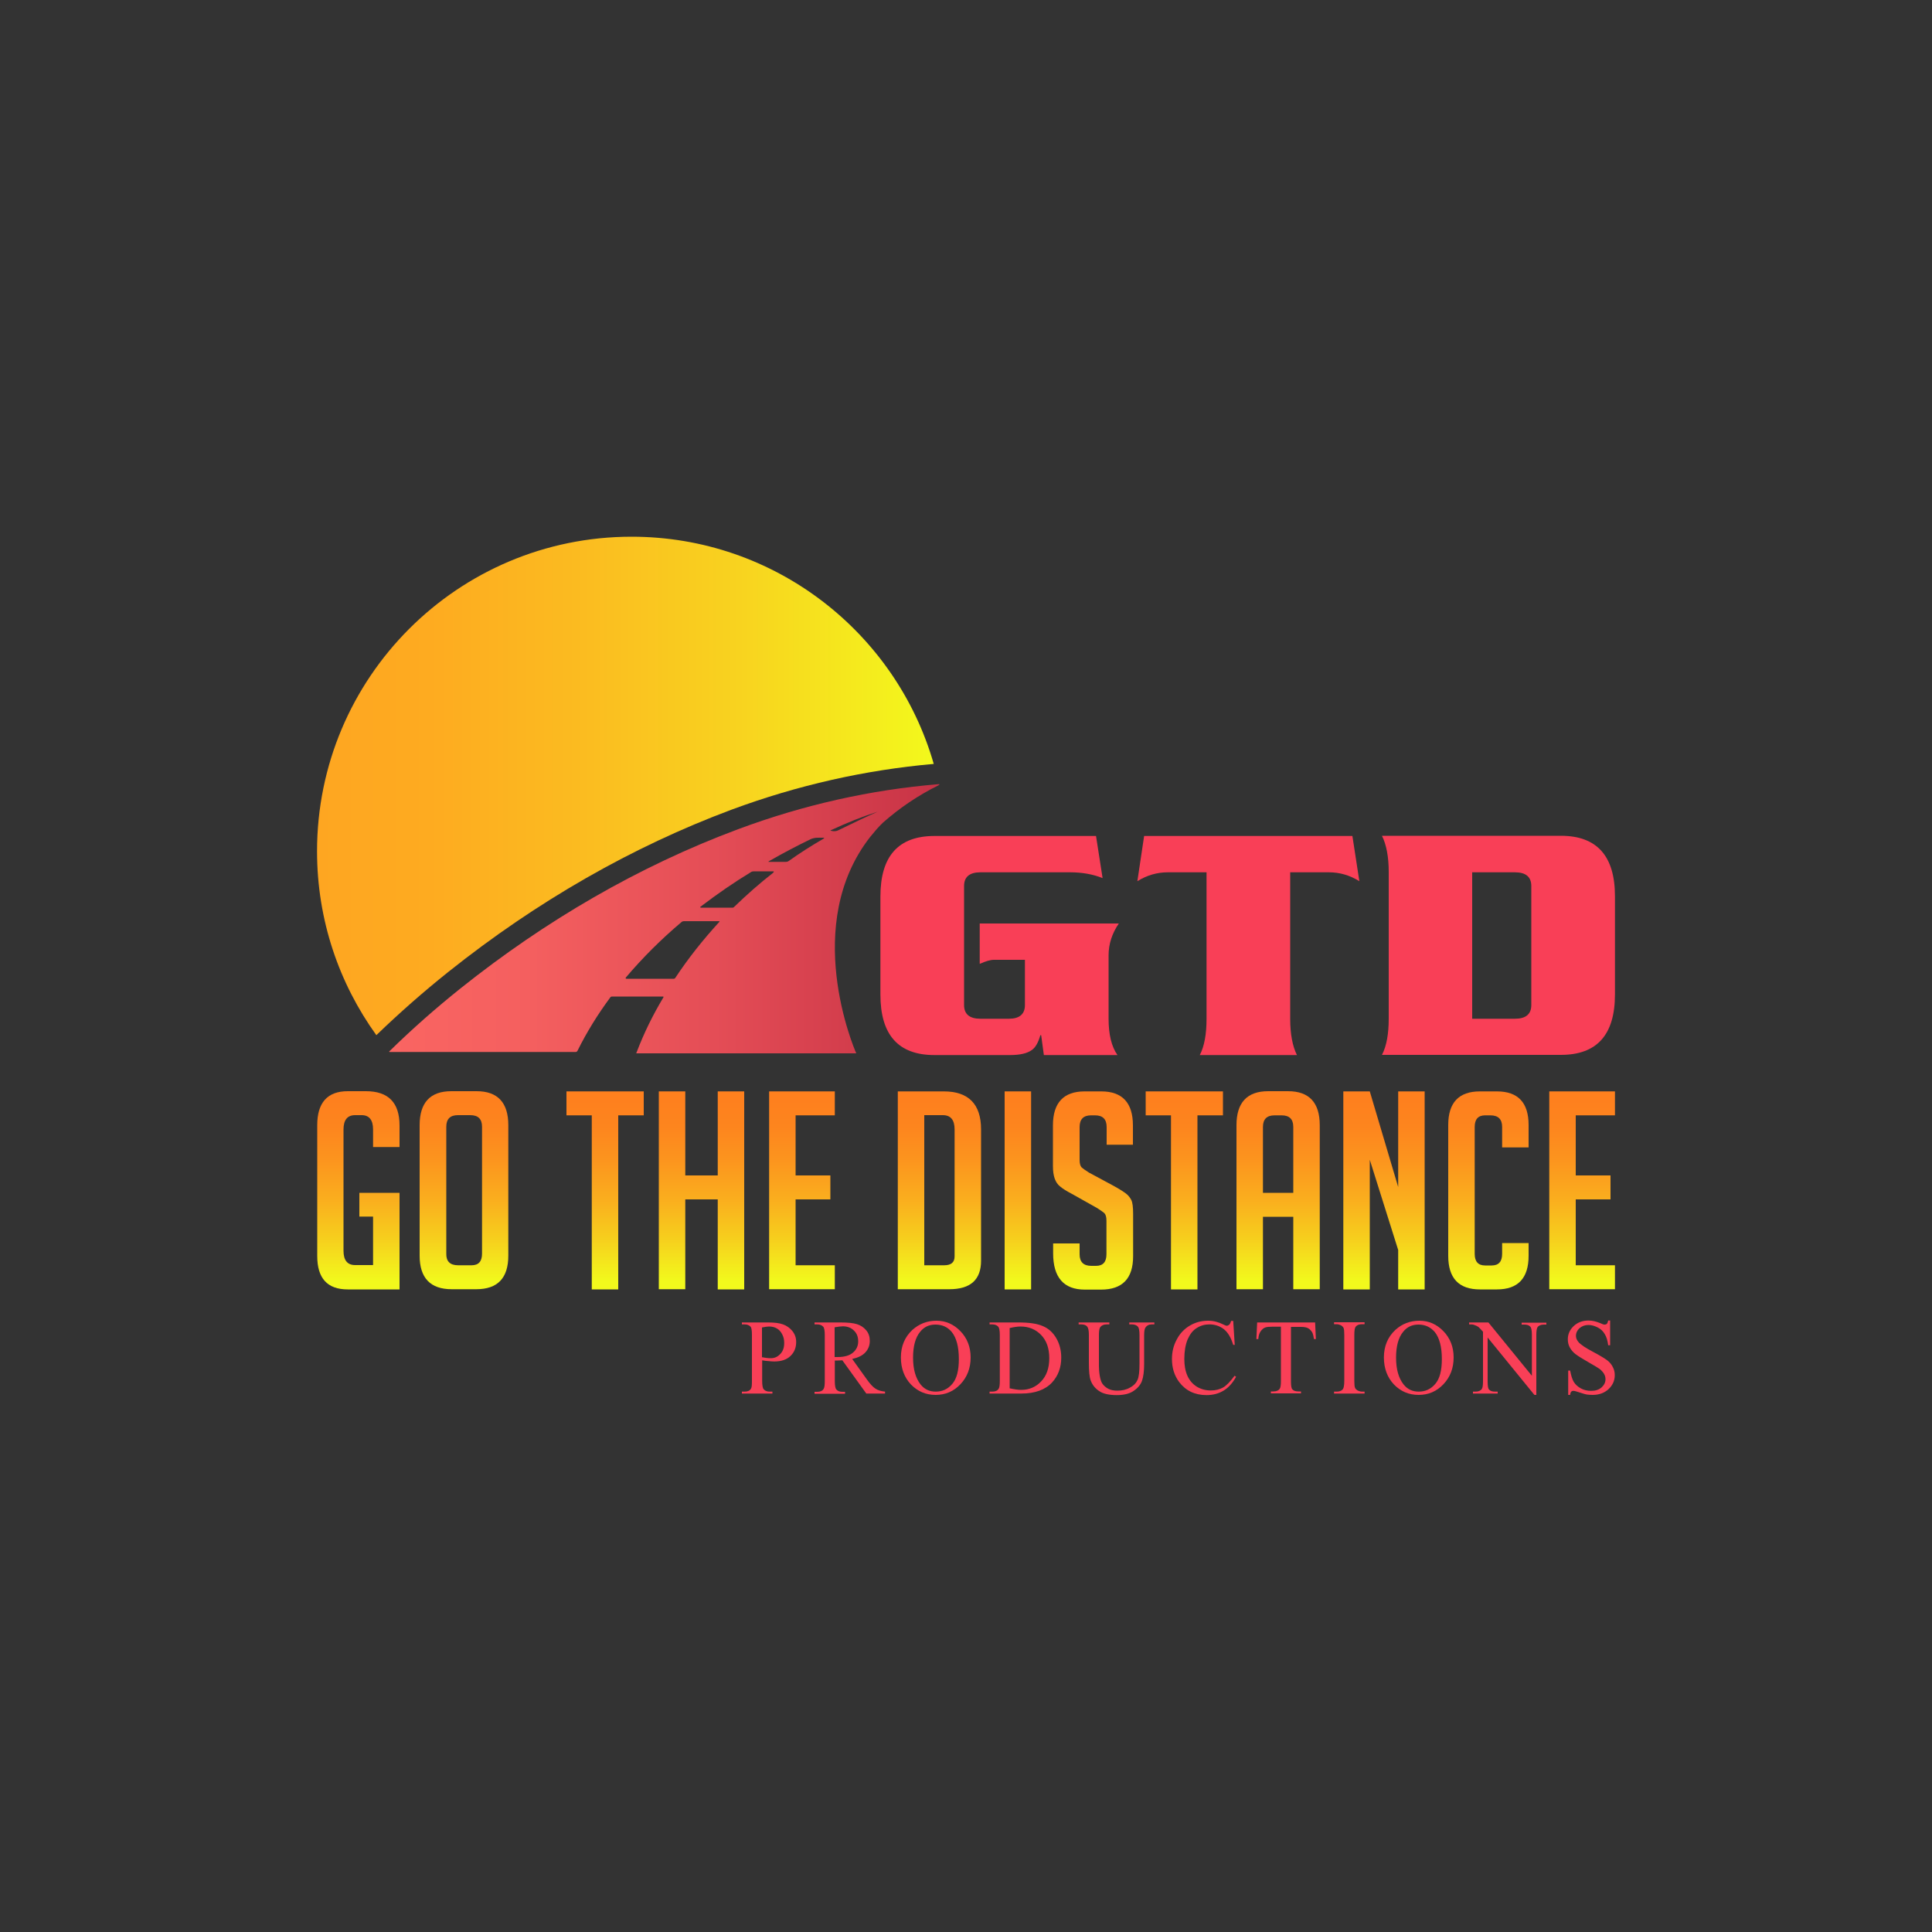
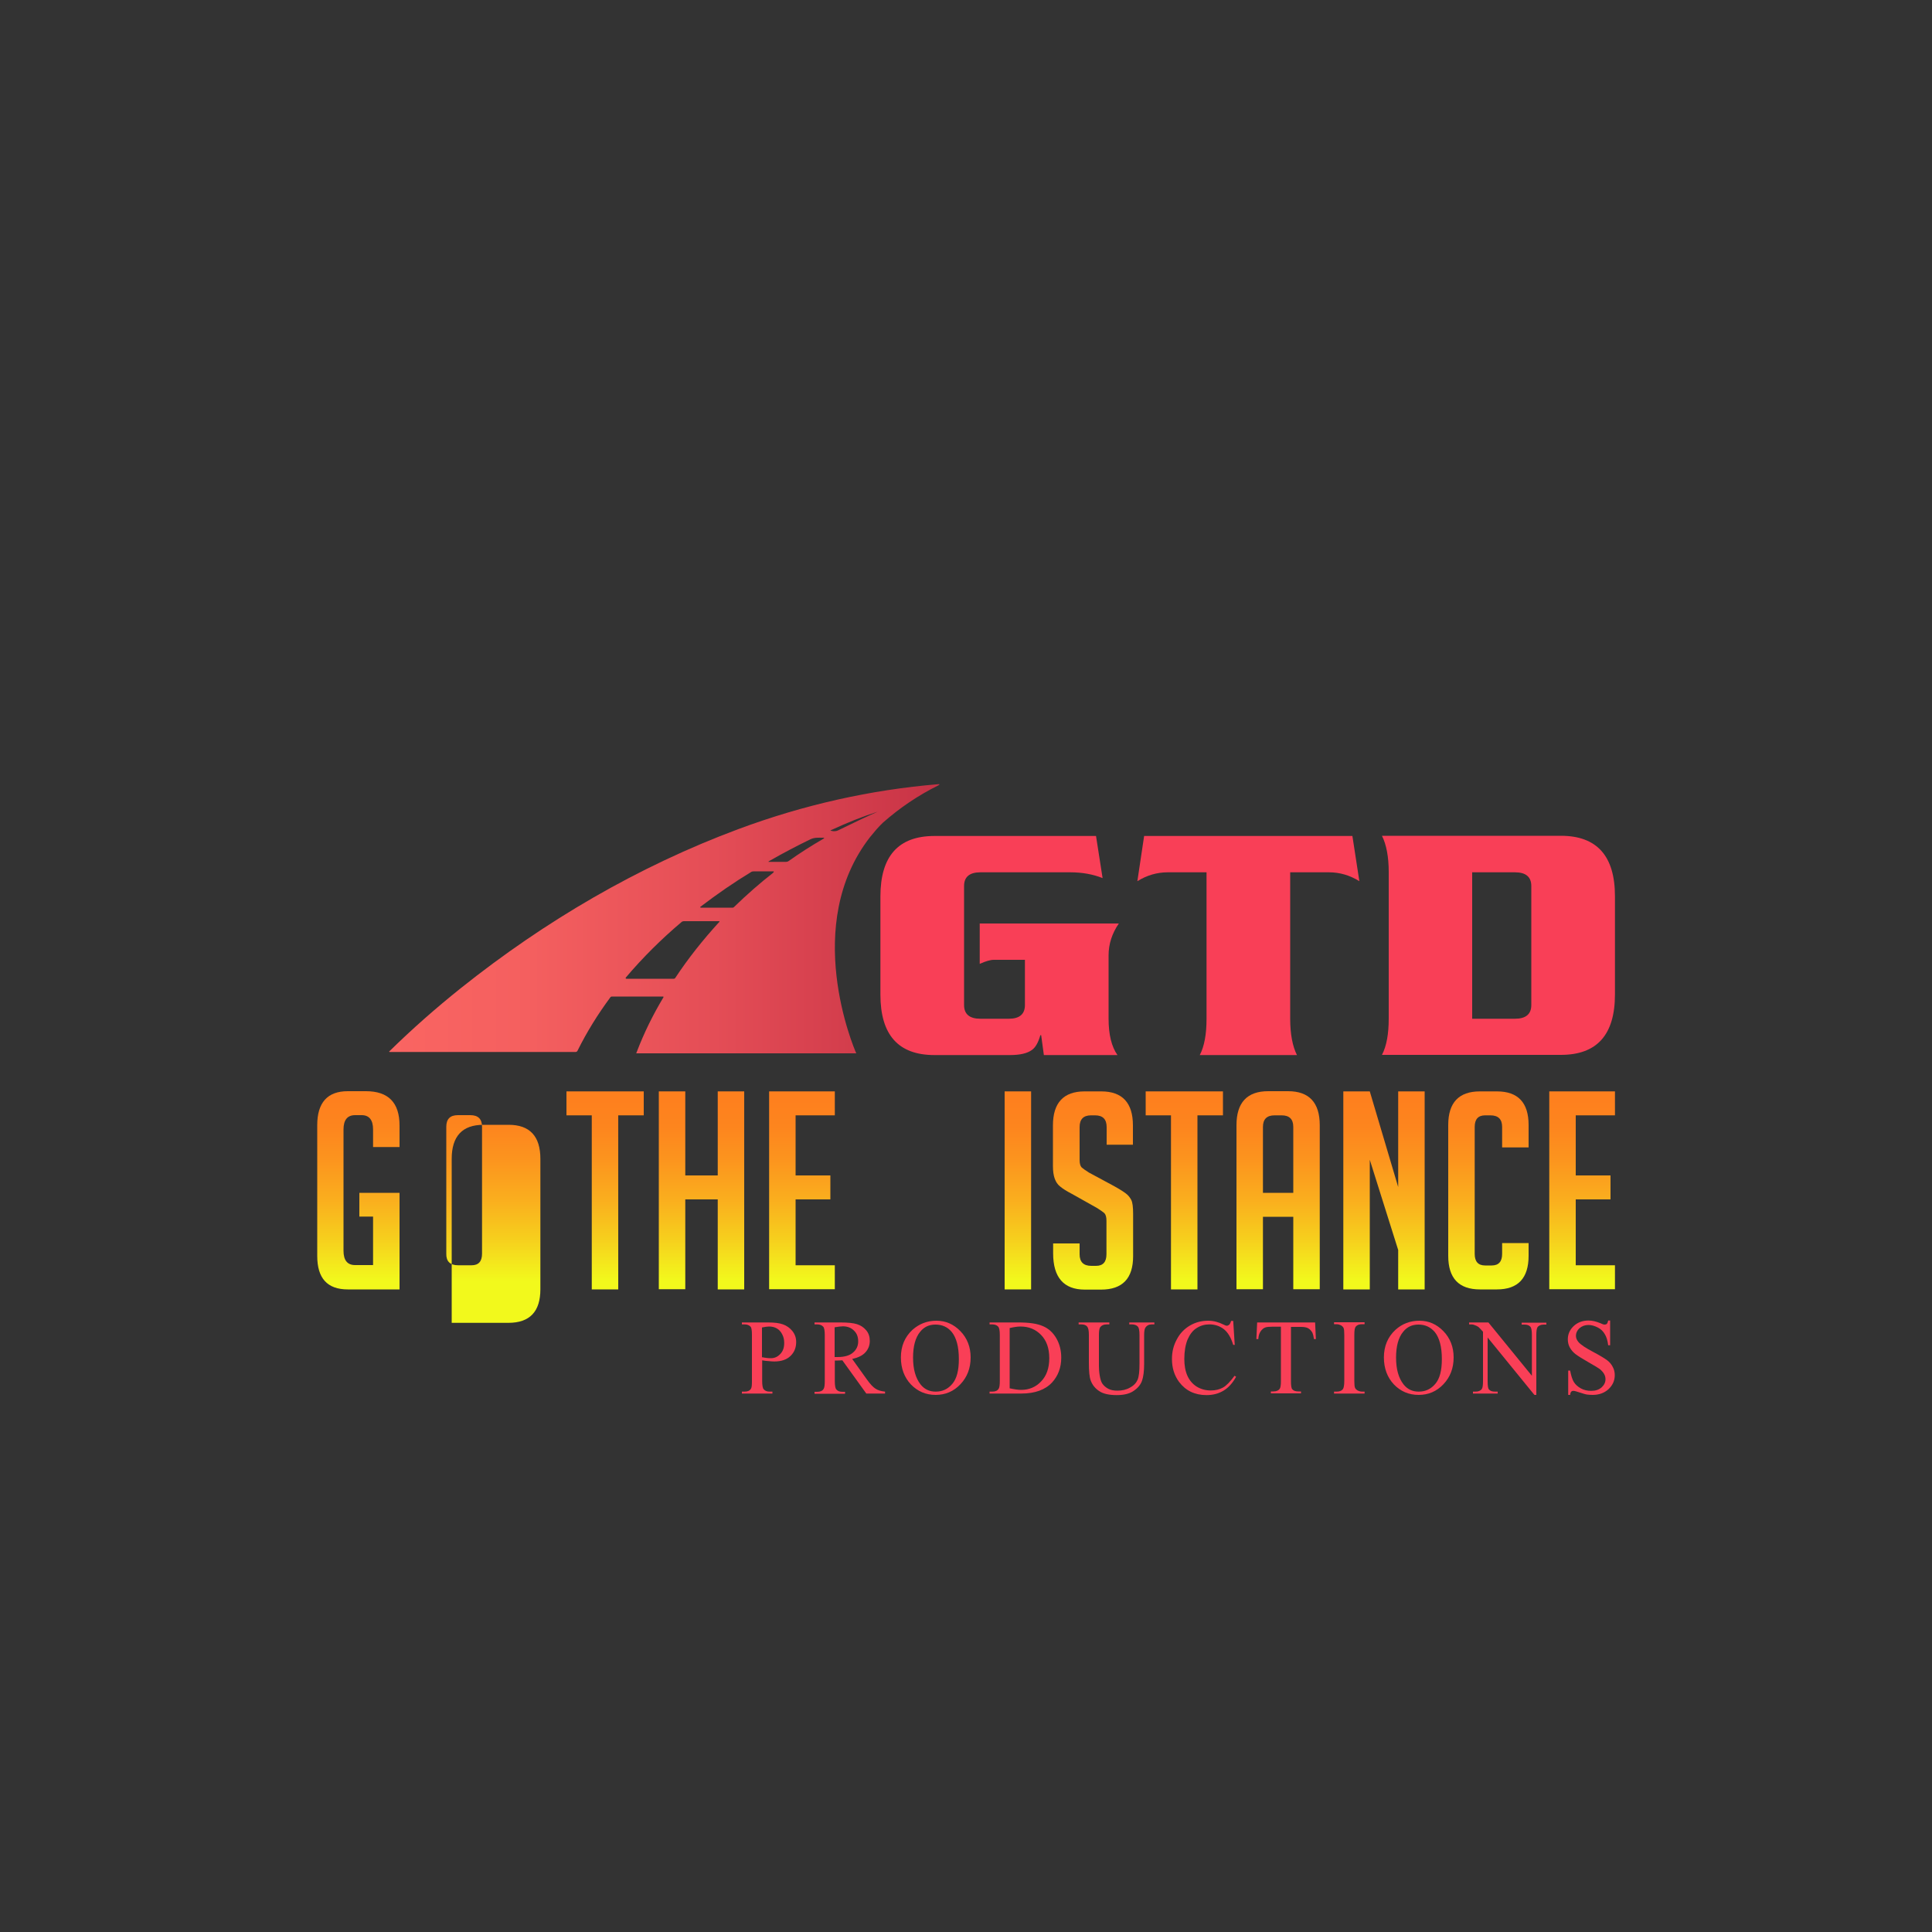
<svg xmlns="http://www.w3.org/2000/svg" version="1.1" id="Layer_1" x="0px" y="0px" viewBox="0 0 1000 1000" style="enable-background:new 0 0 1000 1000;" xml:space="preserve">
  <rect x="0" y="0" width="1000" height="1000" fill="#333333" stroke="none" />
  <style type="text/css">
	.st0{fill:#333333;}
	.st1{fill:url(#SVGID_1_);}
	.st2{fill:url(#SVGID_2_);}
	.st3{fill:url(#SVGID_3_);}
	.st4{fill:url(#SVGID_4_);}
	.st5{fill:url(#SVGID_5_);}
	.st6{fill:url(#SVGID_6_);}
	.st7{fill:url(#SVGID_7_);}
	.st8{fill:url(#SVGID_8_);}
	.st9{fill:url(#SVGID_9_);}
	.st10{fill:url(#SVGID_10_);}
	.st11{fill:url(#SVGID_11_);}
	.st12{fill:url(#SVGID_12_);}
	.st13{fill:url(#SVGID_13_);}
	.st14{fill:url(#SVGID_14_);}
	.st15{fill:#FCB31E;}
	.st16{fill:url(#XMLID_9_);}
	.st17{fill:url(#XMLID_13_);}
	.st18{fill:url(#SVGID_15_);}
	.st19{fill:#F93F57;}
	.st20{fill:url(#SVGID_16_);}
	.st21{fill:url(#SVGID_17_);}
	.st22{fill:url(#SVGID_18_);}
	.st23{fill:url(#SVGID_19_);}
	.st24{fill:url(#SVGID_20_);}
	.st25{fill:url(#SVGID_21_);}
	.st26{fill:url(#SVGID_22_);}
	.st27{fill:url(#SVGID_23_);}
	.st28{fill:url(#SVGID_24_);}
	.st29{fill:url(#SVGID_25_);}
	.st30{fill:url(#SVGID_26_);}
	.st31{fill:url(#SVGID_27_);}
	.st32{fill:url(#SVGID_28_);}
	.st33{fill:url(#SVGID_29_);}
	.st34{fill:url(#SVGID_30_);}
	.st35{fill:url(#SVGID_31_);}
	.st36{fill:url(#SVGID_32_);}
	.st37{fill:url(#SVGID_33_);}
	.st38{fill:url(#SVGID_34_);}
	.st39{fill:url(#SVGID_35_);}
	.st40{fill:url(#SVGID_36_);}
	.st41{fill:url(#SVGID_37_);}
	.st42{fill:url(#SVGID_38_);}
	.st43{fill:url(#SVGID_39_);}
	.st44{fill:url(#SVGID_40_);}
	.st45{fill:url(#SVGID_41_);}
	.st46{fill:url(#SVGID_42_);}
	.st47{fill:url(#SVGID_43_);}
	.st48{fill:url(#SVGID_44_);}
</style>
  <g>
    <path class="st19" d="M394.5,704.1v10.7c0,2.3,0.3,3.8,0.8,4.3c0.7,0.8,1.7,1.2,3.1,1.2h1.4v1H384v-1h1.4c1.6,0,2.7-0.5,3.3-1.5   c0.4-0.6,0.5-1.9,0.5-4V691c0-2.3-0.2-3.8-0.7-4.3c-0.7-0.8-1.8-1.2-3.1-1.2H384v-1h13.5c3.3,0,5.9,0.3,7.8,1   c1.9,0.7,3.5,1.8,4.8,3.4c1.3,1.6,2,3.5,2,5.7c0,3-1,5.4-3,7.3c-2,1.9-4.8,2.8-8.4,2.8c-0.9,0-1.8-0.1-2.9-0.2   C396.8,704.5,395.7,704.3,394.5,704.1z M394.5,702.5c1,0.2,1.8,0.3,2.6,0.4c0.7,0.1,1.4,0.1,1.9,0.1c1.9,0,3.5-0.7,4.9-2.2   c1.4-1.5,2-3.3,2-5.7c0-1.6-0.3-3.1-1-4.4c-0.7-1.4-1.6-2.4-2.8-3.1c-1.2-0.7-2.5-1-4.1-1c-0.9,0-2.1,0.2-3.6,0.5V702.5z" />
    <path class="st19" d="M458.2,721.3h-9.8L436,704.1c-0.9,0-1.7,0.1-2.3,0.1c-0.2,0-0.5,0-0.8,0c-0.3,0-0.6,0-0.8,0v10.7   c0,2.3,0.3,3.8,0.8,4.3c0.7,0.8,1.7,1.2,3.1,1.2h1.4v1h-15.8v-1h1.4c1.6,0,2.7-0.5,3.3-1.5c0.4-0.6,0.6-1.9,0.6-4V691   c0-2.3-0.3-3.8-0.8-4.3c-0.7-0.8-1.8-1.2-3.1-1.2h-1.4v-1H435c3.9,0,6.8,0.3,8.6,0.9c1.9,0.6,3.4,1.6,4.7,3.1s1.9,3.4,1.9,5.5   c0,2.3-0.7,4.2-2.2,5.9c-1.5,1.7-3.8,2.8-6.9,3.5l7.6,10.6c1.7,2.4,3.2,4,4.5,4.8c1.2,0.8,2.9,1.3,4.9,1.5V721.3z M432.1,702.4   c0.3,0,0.6,0,0.9,0c0.3,0,0.5,0,0.6,0c3.5,0,6.2-0.8,7.9-2.3c1.8-1.5,2.7-3.5,2.7-5.8c0-2.3-0.7-4.2-2.2-5.6   c-1.4-1.4-3.3-2.2-5.7-2.2c-1,0-2.5,0.2-4.3,0.5V702.4z" />
    <path class="st19" d="M484.7,683.6c4.8,0,8.9,1.8,12.4,5.4c3.5,3.6,5.3,8.2,5.3,13.6c0,5.6-1.8,10.2-5.3,13.9   c-3.5,3.7-7.8,5.5-12.8,5.5c-5.1,0-9.3-1.8-12.8-5.4c-3.4-3.6-5.2-8.3-5.2-14c0-5.8,2-10.6,6-14.3   C475.8,685.2,479.9,683.6,484.7,683.6z M484.2,685.6c-3.3,0-5.9,1.2-7.9,3.7c-2.5,3-3.7,7.5-3.7,13.4c0,6,1.3,10.6,3.9,13.9   c2,2.5,4.6,3.7,7.8,3.7c3.5,0,6.3-1.3,8.6-4c2.3-2.7,3.4-6.9,3.4-12.8c0-6.3-1.2-11-3.7-14.1C490.5,686.9,487.7,685.6,484.2,685.6z   " />
    <path class="st19" d="M512.2,721.3v-1h1.4c1.6,0,2.7-0.5,3.3-1.5c0.4-0.6,0.6-1.9,0.6-4V691c0-2.3-0.3-3.7-0.8-4.3   c-0.7-0.8-1.8-1.2-3.1-1.2h-1.4v-1h15c5.5,0,9.7,0.6,12.6,1.9c2.9,1.2,5.2,3.3,6.9,6.2c1.7,2.9,2.6,6.3,2.6,10.1   c0,5.1-1.6,9.4-4.7,12.8c-3.5,3.8-8.8,5.8-16,5.8H512.2z M522.7,718.6c2.3,0.5,4.2,0.8,5.8,0.8c4.2,0,7.7-1.5,10.4-4.4   c2.8-2.9,4.2-6.9,4.2-12c0-5.1-1.4-9.1-4.2-12c-2.8-2.9-6.3-4.4-10.7-4.4c-1.6,0-3.5,0.3-5.6,0.8V718.6z" />
    <path class="st19" d="M584.5,685.5v-1h13v1h-1.4c-1.4,0-2.6,0.6-3.3,1.8c-0.4,0.6-0.6,1.9-0.6,3.9v14.9c0,3.7-0.4,6.6-1.1,8.6   c-0.7,2-2.2,3.8-4.3,5.2c-2.1,1.5-5.1,2.2-8.8,2.2c-4,0-7.1-0.7-9.1-2.1c-2.1-1.4-3.6-3.3-4.4-5.6c-0.6-1.6-0.9-4.6-0.9-9.1V691   c0-2.3-0.3-3.7-0.9-4.4c-0.6-0.7-1.6-1.1-3-1.1h-1.4v-1h15.9v1h-1.4c-1.5,0-2.6,0.5-3.3,1.4c-0.5,0.7-0.7,2-0.7,4.1v16   c0,1.4,0.1,3.1,0.4,4.9c0.3,1.8,0.7,3.3,1.4,4.3c0.7,1,1.7,1.9,3,2.6c1.3,0.7,2.9,1,4.8,1c2.4,0,4.6-0.5,6.5-1.6   c1.9-1,3.2-2.4,3.9-4s1-4.4,1-8.3V691c0-2.3-0.3-3.7-0.8-4.3c-0.7-0.8-1.8-1.2-3.1-1.2H584.5z" />
    <path class="st19" d="M638.3,683.6l0.8,12.5h-0.8c-1.1-3.7-2.7-6.4-4.8-8.1c-2.1-1.6-4.6-2.5-7.5-2.5c-2.4,0-4.6,0.6-6.6,1.9   c-2,1.2-3.5,3.2-4.7,5.9c-1.1,2.7-1.7,6.1-1.7,10.1c0,3.3,0.5,6.2,1.6,8.7c1.1,2.4,2.7,4.3,4.8,5.6c2.1,1.3,4.6,2,7.3,2   c2.4,0,4.5-0.5,6.3-1.5s3.8-3.1,6-6.1l0.8,0.5c-1.8,3.3-4,5.7-6.5,7.2c-2.5,1.5-5.4,2.3-8.8,2.3c-6.1,0-10.8-2.3-14.2-6.8   c-2.5-3.4-3.7-7.3-3.7-11.9c0-3.7,0.8-7,2.5-10.1c1.6-3.1,3.9-5.5,6.8-7.2c2.9-1.7,6-2.5,9.5-2.5c2.7,0,5.3,0.7,7.9,2   c0.8,0.4,1.3,0.6,1.6,0.6c0.5,0,0.9-0.2,1.3-0.5c0.5-0.5,0.8-1.2,1-2H638.3z" />
    <path class="st19" d="M680.7,684.5l0.4,8.6h-1c-0.2-1.5-0.5-2.6-0.8-3.3c-0.6-1-1.3-1.8-2.2-2.3c-0.9-0.5-2.2-0.7-3.7-0.7h-5.2   v28.1c0,2.3,0.2,3.7,0.7,4.2c0.7,0.8,1.7,1.1,3.2,1.1h1.3v1h-15.6v-1h1.3c1.6,0,2.7-0.5,3.3-1.4c0.4-0.6,0.6-1.9,0.6-4v-28.1h-4.4   c-1.7,0-2.9,0.1-3.7,0.4c-0.9,0.3-1.7,1-2.4,2c-0.7,1-1.1,2.3-1.2,4h-1l0.4-8.6H680.7z" />
    <path class="st19" d="M706.3,720.3v1h-15.8v-1h1.3c1.5,0,2.6-0.4,3.3-1.3c0.4-0.6,0.7-2,0.7-4.2V691c0-1.9-0.1-3.1-0.4-3.7   c-0.2-0.5-0.6-0.8-1.1-1.2c-0.8-0.4-1.6-0.7-2.5-0.7h-1.3v-1h15.8v1H705c-1.5,0-2.6,0.4-3.3,1.3c-0.5,0.6-0.7,2-0.7,4.2v23.8   c0,1.9,0.1,3.1,0.4,3.7c0.2,0.5,0.6,0.8,1.1,1.2c0.8,0.4,1.6,0.7,2.5,0.7H706.3z" />
    <path class="st19" d="M734.7,683.6c4.8,0,8.9,1.8,12.4,5.4c3.5,3.6,5.3,8.2,5.3,13.6c0,5.6-1.8,10.2-5.3,13.9   c-3.5,3.7-7.8,5.5-12.8,5.5c-5.1,0-9.3-1.8-12.8-5.4c-3.4-3.6-5.2-8.3-5.2-14c0-5.8,2-10.6,6-14.3   C725.7,685.2,729.9,683.6,734.7,683.6z M734.2,685.6c-3.3,0-5.9,1.2-7.9,3.7c-2.5,3-3.7,7.5-3.7,13.4c0,6,1.3,10.6,3.9,13.9   c2,2.5,4.6,3.7,7.8,3.7c3.5,0,6.3-1.3,8.6-4c2.3-2.7,3.4-6.9,3.4-12.8c0-6.3-1.2-11-3.7-14.1C740.4,686.9,737.7,685.6,734.2,685.6z   " />
    <path class="st19" d="M760.4,684.5h10l22.5,27.6v-21.2c0-2.3-0.3-3.7-0.8-4.2c-0.7-0.8-1.7-1.1-3.2-1.1h-1.3v-1h12.8v1h-1.3   c-1.6,0-2.7,0.5-3.3,1.4c-0.4,0.6-0.6,1.9-0.6,4v31h-1L770,692.3v22.7c0,2.3,0.2,3.7,0.7,4.2c0.7,0.8,1.7,1.1,3.2,1.1h1.3v1h-12.8   v-1h1.3c1.6,0,2.7-0.5,3.3-1.4c0.4-0.6,0.6-1.9,0.6-4v-25.6c-1.1-1.2-1.9-2.1-2.4-2.5c-0.6-0.4-1.4-0.8-2.4-1.1   c-0.5-0.2-1.3-0.2-2.4-0.2V684.5z" />
    <path class="st19" d="M833.4,683.6v12.7h-1c-0.3-2.4-0.9-4.4-1.8-5.8c-0.8-1.4-2-2.6-3.6-3.4c-1.6-0.8-3.2-1.3-4.8-1.3   c-1.9,0-3.4,0.6-4.7,1.7c-1.2,1.1-1.8,2.5-1.8,3.9c0,1.1,0.4,2.1,1.2,3.1c1.1,1.4,3.8,3.2,8,5.4c3.4,1.8,5.8,3.3,7,4.2   c1.3,1,2.2,2.1,2.9,3.5c0.7,1.3,1,2.7,1,4.2c0,2.8-1.1,5.2-3.2,7.2c-2.2,2-4.9,3-8.3,3c-1.1,0-2.1-0.1-3-0.2   c-0.6-0.1-1.7-0.4-3.5-1c-1.8-0.6-2.9-0.9-3.4-0.9c-0.5,0-0.8,0.1-1.1,0.4c-0.3,0.3-0.5,0.8-0.6,1.7h-1v-12.6h1   c0.5,2.6,1.1,4.6,1.9,5.9c0.8,1.3,2,2.4,3.6,3.3c1.6,0.9,3.4,1.3,5.4,1.3c2.3,0,4-0.6,5.4-1.8c1.3-1.2,2-2.6,2-4.2   c0-0.9-0.2-1.8-0.7-2.7c-0.5-0.9-1.3-1.8-2.3-2.6c-0.7-0.5-2.6-1.7-5.8-3.5c-3.1-1.8-5.4-3.2-6.7-4.2c-1.3-1-2.3-2.2-3-3.5   c-0.7-1.3-1-2.7-1-4.2c0-2.6,1-4.9,3-6.8c2-1.9,4.6-2.9,7.7-2.9c2,0,4,0.5,6.2,1.4c1,0.5,1.7,0.7,2.1,0.7c0.5,0,0.9-0.1,1.2-0.4   c0.3-0.3,0.5-0.8,0.7-1.7H833.4z" />
    <g>
      <linearGradient id="SVGID_1_" gradientUnits="userSpaceOnUse" x1="185.476" y1="569.481" x2="185.476" y2="662.956">
        <stop offset="0" style="stop-color:#FE801E" />
        <stop offset="0.147" style="stop-color:#FD851E" />
        <stop offset="0.337" style="stop-color:#FC951E" />
        <stop offset="0.551" style="stop-color:#FAAE1E" />
        <stop offset="0.78" style="stop-color:#F6D11D" />
        <stop offset="1" style="stop-color:#F2F91C" />
      </linearGradient>
      <path class="st1" d="M186,629.8v-12.4h20.8v50H180c-10.6,0-15.8-5.8-15.8-17.3v-67.7c0-11.7,5.3-17.6,15.8-17.6h9.4    c11.6,0,17.4,5.9,17.4,17.8v11.1h-13.7v-9.1c0-4.9-2-7.4-5.9-7.4h-3.4c-4,0-6,2.5-6,7.4v62.8c0,4.9,2,7.4,6,7.4h9.3v-25.1H186z" />
      <linearGradient id="SVGID_2_" gradientUnits="userSpaceOnUse" x1="240.217" y1="569.481" x2="240.217" y2="662.956">
        <stop offset="0" style="stop-color:#FE801E" />
        <stop offset="0.147" style="stop-color:#FD851E" />
        <stop offset="0.337" style="stop-color:#FC951E" />
        <stop offset="0.551" style="stop-color:#FAAE1E" />
        <stop offset="0.78" style="stop-color:#F6D11D" />
        <stop offset="1" style="stop-color:#F2F91C" />
      </linearGradient>
-       <path class="st2" d="M233.8,667.3c-11,0-16.6-5.8-16.6-17.4v-67.5c0-11.7,5.5-17.6,16.4-17.6h13.1c10.9,0,16.4,5.9,16.4,17.6v67.5    c0,11.6-5.5,17.4-16.6,17.4H233.8z M237.1,654.9h7c3.6,0,5.4-2,5.4-6v-65.7c0-4-2-6-6.1-6h-6.4c-4,0-6,2-6,6v65.7    C230.9,652.9,233,654.9,237.1,654.9z" />
+       <path class="st2" d="M233.8,667.3v-67.5c0-11.7,5.5-17.6,16.4-17.6h13.1c10.9,0,16.4,5.9,16.4,17.6v67.5    c0,11.6-5.5,17.4-16.6,17.4H233.8z M237.1,654.9h7c3.6,0,5.4-2,5.4-6v-65.7c0-4-2-6-6.1-6h-6.4c-4,0-6,2-6,6v65.7    C230.9,652.9,233,654.9,237.1,654.9z" />
      <linearGradient id="SVGID_3_" gradientUnits="userSpaceOnUse" x1="313.156" y1="569.481" x2="313.156" y2="662.956">
        <stop offset="0" style="stop-color:#FE801E" />
        <stop offset="0.147" style="stop-color:#FD851E" />
        <stop offset="0.337" style="stop-color:#FC951E" />
        <stop offset="0.551" style="stop-color:#FAAE1E" />
        <stop offset="0.78" style="stop-color:#F6D11D" />
        <stop offset="1" style="stop-color:#F2F91C" />
      </linearGradient>
      <path class="st3" d="M320,577.3v90.1h-13.7v-90.1h-13.1v-12.4h40v12.4H320z" />
      <linearGradient id="SVGID_4_" gradientUnits="userSpaceOnUse" x1="363.114" y1="569.481" x2="363.114" y2="662.956">
        <stop offset="0" style="stop-color:#FE801E" />
        <stop offset="0.147" style="stop-color:#FD851E" />
        <stop offset="0.337" style="stop-color:#FC951E" />
        <stop offset="0.551" style="stop-color:#FAAE1E" />
        <stop offset="0.78" style="stop-color:#F6D11D" />
        <stop offset="1" style="stop-color:#F2F91C" />
      </linearGradient>
      <path class="st4" d="M371.5,667.3v-46.5h-16.8v46.5H341V564.9h13.7v43.5h16.8v-43.5h13.7v102.5H371.5z" />
      <linearGradient id="SVGID_5_" gradientUnits="userSpaceOnUse" x1="415.071" y1="569.481" x2="415.071" y2="662.956">
        <stop offset="0" style="stop-color:#FE801E" />
        <stop offset="0.147" style="stop-color:#FD851E" />
        <stop offset="0.337" style="stop-color:#FC951E" />
        <stop offset="0.551" style="stop-color:#FAAE1E" />
        <stop offset="0.78" style="stop-color:#F6D11D" />
        <stop offset="1" style="stop-color:#F2F91C" />
      </linearGradient>
      <path class="st5" d="M398.1,667.3V564.9h34v12.4h-20.3v31.1h18v12.4h-18v34.1h20.3v12.4H398.1z" />
      <linearGradient id="SVGID_6_" gradientUnits="userSpaceOnUse" x1="486.296" y1="569.481" x2="486.296" y2="662.956">
        <stop offset="0" style="stop-color:#FE801E" />
        <stop offset="0.147" style="stop-color:#FD851E" />
        <stop offset="0.337" style="stop-color:#FC951E" />
        <stop offset="0.551" style="stop-color:#FAAE1E" />
        <stop offset="0.78" style="stop-color:#F6D11D" />
        <stop offset="1" style="stop-color:#F2F91C" />
      </linearGradient>
-       <path class="st6" d="M464.7,667.3V564.9h23.8c12.8,0,19.3,6.6,19.3,19.7v67.9c0,9.9-5.5,14.8-16.4,14.8H464.7z M478.4,654.9h10.3    c3.6,0,5.4-1.5,5.4-4.6v-65.7c0-4.9-2-7.4-6.1-7.4h-9.6V654.9z" />
      <linearGradient id="SVGID_7_" gradientUnits="userSpaceOnUse" x1="526.834" y1="569.481" x2="526.834" y2="662.956">
        <stop offset="0" style="stop-color:#FE801E" />
        <stop offset="0.147" style="stop-color:#FD851E" />
        <stop offset="0.337" style="stop-color:#FC951E" />
        <stop offset="0.551" style="stop-color:#FAAE1E" />
        <stop offset="0.78" style="stop-color:#F6D11D" />
        <stop offset="1" style="stop-color:#F2F91C" />
      </linearGradient>
      <path class="st7" d="M520,667.3V564.9h13.7v102.5H520z" />
      <linearGradient id="SVGID_8_" gradientUnits="userSpaceOnUse" x1="565.802" y1="569.481" x2="565.802" y2="662.956">
        <stop offset="0" style="stop-color:#FE801E" />
        <stop offset="0.147" style="stop-color:#FD851E" />
        <stop offset="0.337" style="stop-color:#FC951E" />
        <stop offset="0.551" style="stop-color:#FAAE1E" />
        <stop offset="0.78" style="stop-color:#F6D11D" />
        <stop offset="1" style="stop-color:#F2F91C" />
      </linearGradient>
      <path class="st8" d="M572.8,592.4v-9c0-4.1-2-6.1-6-6.1h-2.1c-3.9,0-5.9,2-5.9,6.1v17c0,1.9,0.4,3.2,1.1,3.9    c0.8,0.7,2,1.5,3.7,2.6l13,7c2.9,1.6,4.9,2.9,6.1,3.8c1.2,0.9,2.1,2,2.8,3.3c0.7,1.3,1,3.7,1,7.4v21.8c0,11.5-5.5,17.3-16.6,17.3    h-8.4c-10.9,0-16.4-6.3-16.4-18.8v-5.1h13.7v5.6c0,4,2,6,6.1,6h2.4c3.6,0,5.4-2,5.4-6v-17.4c0-1.9-0.4-3.2-1.1-3.9    c-0.8-0.7-2-1.5-3.7-2.6l-13-7.3c-2.9-1.5-4.9-2.8-6.2-3.9c-1.3-1-2.2-2.4-2.8-4.1c-0.6-1.7-0.9-3.8-0.9-6.5v-21    c0-11.7,5.5-17.6,16.4-17.6h8.6c10.9,0,16.4,5.9,16.4,17.6v10H572.8z" />
      <linearGradient id="SVGID_9_" gradientUnits="userSpaceOnUse" x1="612.904" y1="569.481" x2="612.904" y2="662.956">
        <stop offset="0" style="stop-color:#FE801E" />
        <stop offset="0.147" style="stop-color:#FD851E" />
        <stop offset="0.337" style="stop-color:#FC951E" />
        <stop offset="0.551" style="stop-color:#FAAE1E" />
        <stop offset="0.78" style="stop-color:#F6D11D" />
        <stop offset="1" style="stop-color:#F2F91C" />
      </linearGradient>
      <path class="st9" d="M619.8,577.3v90.1h-13.7v-90.1h-13.1v-12.4h40v12.4H619.8z" />
      <linearGradient id="SVGID_10_" gradientUnits="userSpaceOnUse" x1="661.577" y1="569.481" x2="661.577" y2="662.956">
        <stop offset="0" style="stop-color:#FE801E" />
        <stop offset="0.147" style="stop-color:#FD851E" />
        <stop offset="0.337" style="stop-color:#FC951E" />
        <stop offset="0.551" style="stop-color:#FAAE1E" />
        <stop offset="0.78" style="stop-color:#F6D11D" />
        <stop offset="1" style="stop-color:#F2F91C" />
      </linearGradient>
      <path class="st10" d="M653.7,667.3H640v-84.9c0-11.7,5.5-17.6,16.4-17.6h10.3c10.9,0,16.4,5.9,16.4,17.6v84.9h-13.7v-37.5h-15.7    V667.3z M669.4,617.4v-34.1c0-4-2-6-6-6h-3.7c-4,0-6,2-6,6v34.1H669.4z" />
      <linearGradient id="SVGID_11_" gradientUnits="userSpaceOnUse" x1="716.318" y1="569.481" x2="716.318" y2="662.956">
        <stop offset="0" style="stop-color:#FE801E" />
        <stop offset="0.147" style="stop-color:#FD851E" />
        <stop offset="0.337" style="stop-color:#FC951E" />
        <stop offset="0.551" style="stop-color:#FAAE1E" />
        <stop offset="0.78" style="stop-color:#F6D11D" />
        <stop offset="1" style="stop-color:#F2F91C" />
      </linearGradient>
      <path class="st11" d="M723.7,614.4v-49.5h13.7v102.5h-13.7v-20.4L709,600.3v67.1h-13.7V564.9H709L723.7,614.4z" />
      <linearGradient id="SVGID_12_" gradientUnits="userSpaceOnUse" x1="770.345" y1="569.481" x2="770.345" y2="662.956">
        <stop offset="0" style="stop-color:#FE801E" />
        <stop offset="0.147" style="stop-color:#FD851E" />
        <stop offset="0.337" style="stop-color:#FC951E" />
        <stop offset="0.551" style="stop-color:#FAAE1E" />
        <stop offset="0.78" style="stop-color:#F6D11D" />
        <stop offset="1" style="stop-color:#F2F91C" />
      </linearGradient>
      <path class="st12" d="M791.2,643.4v6.6c0,11.6-5.5,17.4-16.4,17.4h-8.8c-10.9,0-16.4-5.8-16.4-17.4v-67.7    c0-11.6,5.5-17.4,16.4-17.4h8.8c10.9,0,16.4,5.8,16.4,17.4v11.6h-13.7v-10.6c0-4-2-6-6.1-6h-2.7c-3.6,0-5.4,2-5.4,6v65.7    c0,4,1.8,6,5.4,6h3.4c3.6,0,5.4-2,5.4-6v-5.6H791.2z" />
      <linearGradient id="SVGID_13_" gradientUnits="userSpaceOnUse" x1="818.878" y1="569.481" x2="818.878" y2="662.956">
        <stop offset="0" style="stop-color:#FE801E" />
        <stop offset="0.147" style="stop-color:#FD851E" />
        <stop offset="0.337" style="stop-color:#FC951E" />
        <stop offset="0.551" style="stop-color:#FAAE1E" />
        <stop offset="0.78" style="stop-color:#F6D11D" />
        <stop offset="1" style="stop-color:#F2F91C" />
      </linearGradient>
      <path class="st13" d="M801.9,667.3V564.9h34v12.4h-20.3v31.1h18v12.4h-18v34.1h20.3v12.4H801.9z" />
    </g>
    <g>
      <path class="st19" d="M579.1,478c-3.5,5.1-5.3,10.6-5.3,16.5v32.8c0,8.1,1.5,14.4,4.6,18.8h-38.1l-1.4-10.3h-0.4    c-1.1,3.8-2.5,6.3-4.3,7.6c-2.4,1.8-6.2,2.7-11.5,2.7h-39c-18.7,0-28-10.4-28-31.3V464c0-20.9,9.3-31.3,28-31.3h83.6l3.4,21.8    c-5-2-10.6-3-16.8-3h-46.4c-5.7,0-8.5,2.4-8.5,7.1v61.6c0,4.7,2.8,7.1,8.5,7.1h14.7c5.5,0,8.3-2.4,8.3-7.1v-23.4h-16.1    c-1.8,0-4.2,0.7-7.3,2.1V478H579.1z" />
      <path class="st19" d="M703.6,456.1c-5-3.1-10.2-4.6-15.8-4.6h-20v75.8c0,7.9,1.2,14.2,3.5,18.8H621c2.4-4.6,3.5-10.9,3.5-18.8    v-75.8h-20c-5.6,0-10.8,1.5-15.8,4.6l3.5-23.4H700L703.6,456.1z" />
      <path class="st19" d="M835.9,514.7c0,20.9-9.3,31.3-28,31.3h-92.6c2.4-4.6,3.5-10.9,3.5-18.8v-75.8c0-7.9-1.2-14.2-3.5-18.8h92.6    c18.7,0,28,10.5,28,31.3V514.7z M792.6,520.2v-61.6c0-4.7-2.8-7.1-8.5-7.1H762v75.8h22.1C789.8,527.3,792.6,524.9,792.6,520.2z" />
    </g>
    <linearGradient id="SVGID_14_" gradientUnits="userSpaceOnUse" x1="164.136" y1="406.826" x2="483.381" y2="406.826">
      <stop offset="0" style="stop-color:#FEA621" />
      <stop offset="0.183" style="stop-color:#FEAB20" />
      <stop offset="0.42" style="stop-color:#FBBB20" />
      <stop offset="0.685" style="stop-color:#F8D31F" />
      <stop offset="0.971" style="stop-color:#F3F51C" />
      <stop offset="1" style="stop-color:#F2F91C" />
    </linearGradient>
-     <path class="st14" d="M232,503.1c-12.9,10.3-25.4,21.3-37.2,32.7c-19.3-26.8-30.7-59.6-30.7-95.2c0-89.9,72.9-162.8,162.8-162.8   c74.2,0,136.9,49.7,156.4,117.6c-35.3,3.1-70.5,11-104.7,23.7C327.4,438.2,278,466.4,232,503.1z" />
    <linearGradient id="SVGID_15_" gradientUnits="userSpaceOnUse" x1="201.411" y1="475.491" x2="486.296" y2="475.491">
      <stop offset="0" style="stop-color:#FA6562" />
      <stop offset="0.259" style="stop-color:#F45F5F" />
      <stop offset="0.592" style="stop-color:#E44D56" />
      <stop offset="0.965" style="stop-color:#CA3547" />
      <stop offset="1" style="stop-color:#C73246" />
    </linearGradient>
    <path class="st18" d="M485.6,405.9c-34.9,2.9-69.4,10.6-103.3,23.2c-51.9,19.3-100.2,47.6-143.7,82.3c-12.9,10.3-25.3,21.2-37,32.7   c-0.3,0.2-0.2,0.4,0.1,0.4h96.2c0.4,0,0.8-0.2,1-0.6c4.8-9.7,10.5-18.9,17.1-27.8c0.2-0.2,0.4-0.3,0.7-0.3h26.5   c0.2,0,0.3,0.2,0.2,0.4c-5.4,9-10,18.3-13.7,28c0,0,0,0,0,0l-0.4,1h0.7c34,0,68,0,102,0c3.7,0,7.5,0,11.2,0   c-1.4-3.1-28.3-66.6,7.2-112c2.1-2.6,4.2-5.1,6.5-7.3c8.6-7.6,18.1-14.1,28.8-19.4C486.5,406,486.5,405.8,485.6,405.9z    M398.1,445.7c7.3-4.2,14.4-7.9,21.4-11.3c2.2-1,4-0.8,6.5-0.8c0.8,0,0.8,0.2,0.1,0.6c-5.9,3.4-11.9,7.2-17.8,11.4   c-0.5,0.4-1.1,0.5-1.7,0.5h-8.4C397.6,446.2,397.6,446,398.1,445.7z M362.6,469.3c8.8-6.7,17.5-12.7,26.1-17.9   c0.4-0.3,1-0.4,1.5-0.4h10.1c0.2,0,0.3,0.2,0.2,0.3c-0.1,0.2-0.3,0.4-0.5,0.6c-6.8,5.3-13.5,11.2-20.1,17.6   c-0.2,0.2-0.4,0.3-0.6,0.3h-16.5C362.3,469.7,362.3,469.5,362.6,469.3z M324.2,506.6c-0.3,0-0.5-0.4-0.3-0.6   c8.9-10.5,18.5-20,28.8-28.7c0.4-0.4,0.9-0.5,1.5-0.5H372c0.5,0,0.6,0.2,0.2,0.5c-8.5,9.3-16.1,18.9-22.7,28.9   c-0.2,0.3-0.4,0.4-0.8,0.4H324.2z M454.6,420c-5.7,2.5-12.5,5.7-20.6,9.7c-1.1,0.6-2.4,0.7-3.9,0.3c-0.3-0.1-0.4-0.2,0-0.3   c8.6-4,16.7-7.2,24.3-9.6c0,0,0.1,0,0.1,0C454.4,419.9,454.5,419.9,454.6,420C454.6,419.9,454.6,420,454.6,420z" />
  </g>
</svg>